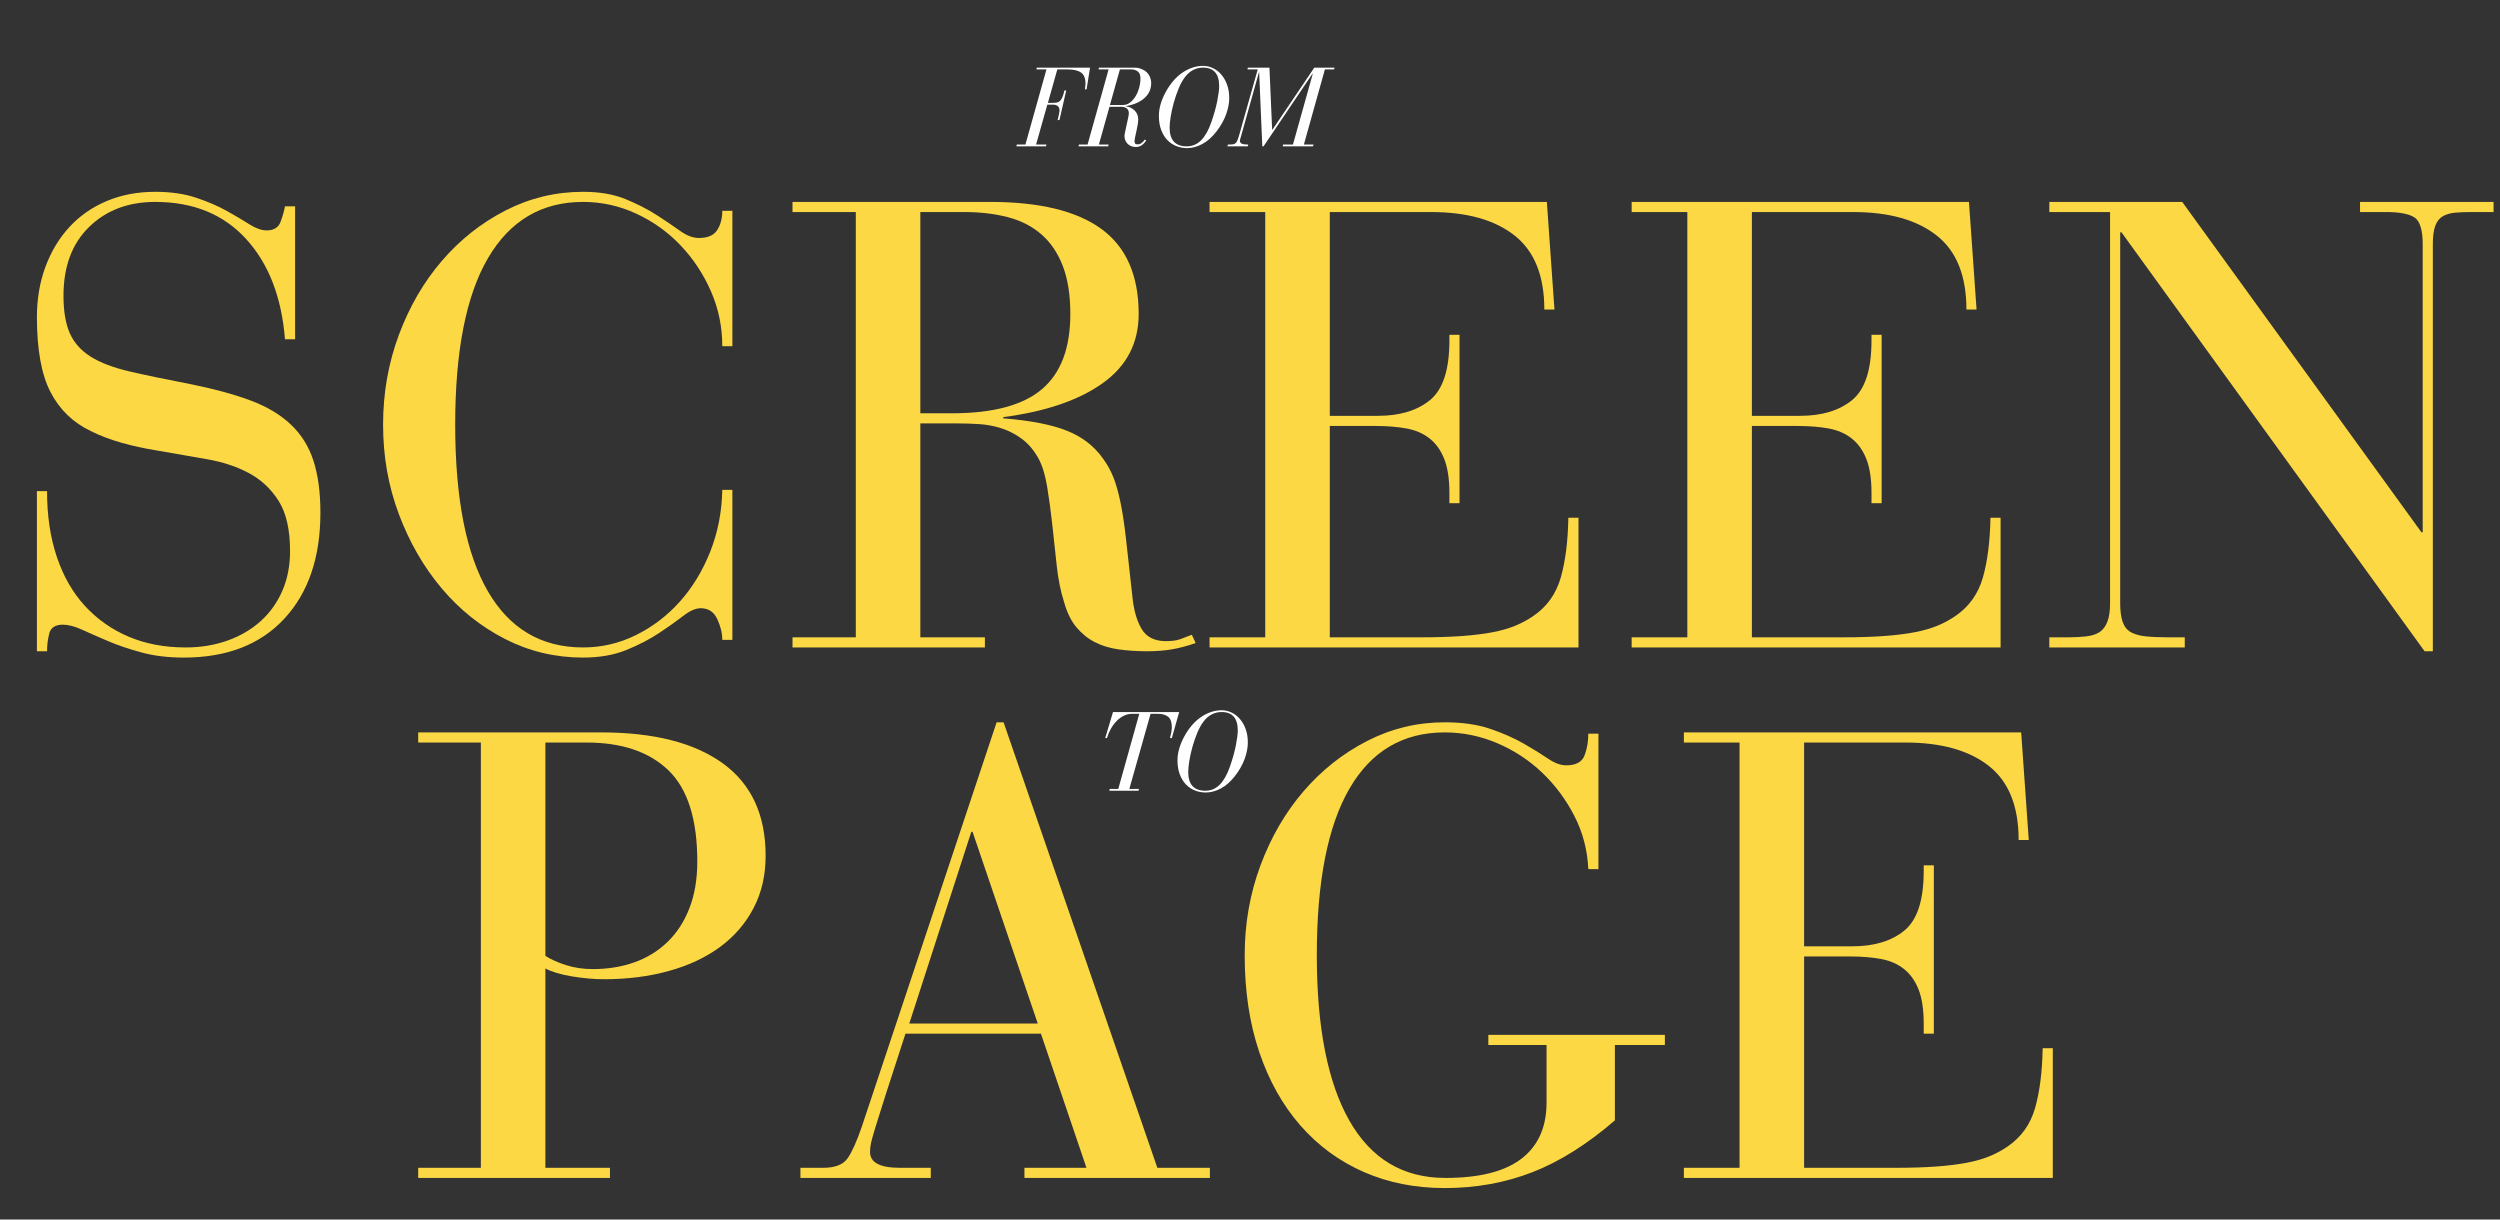
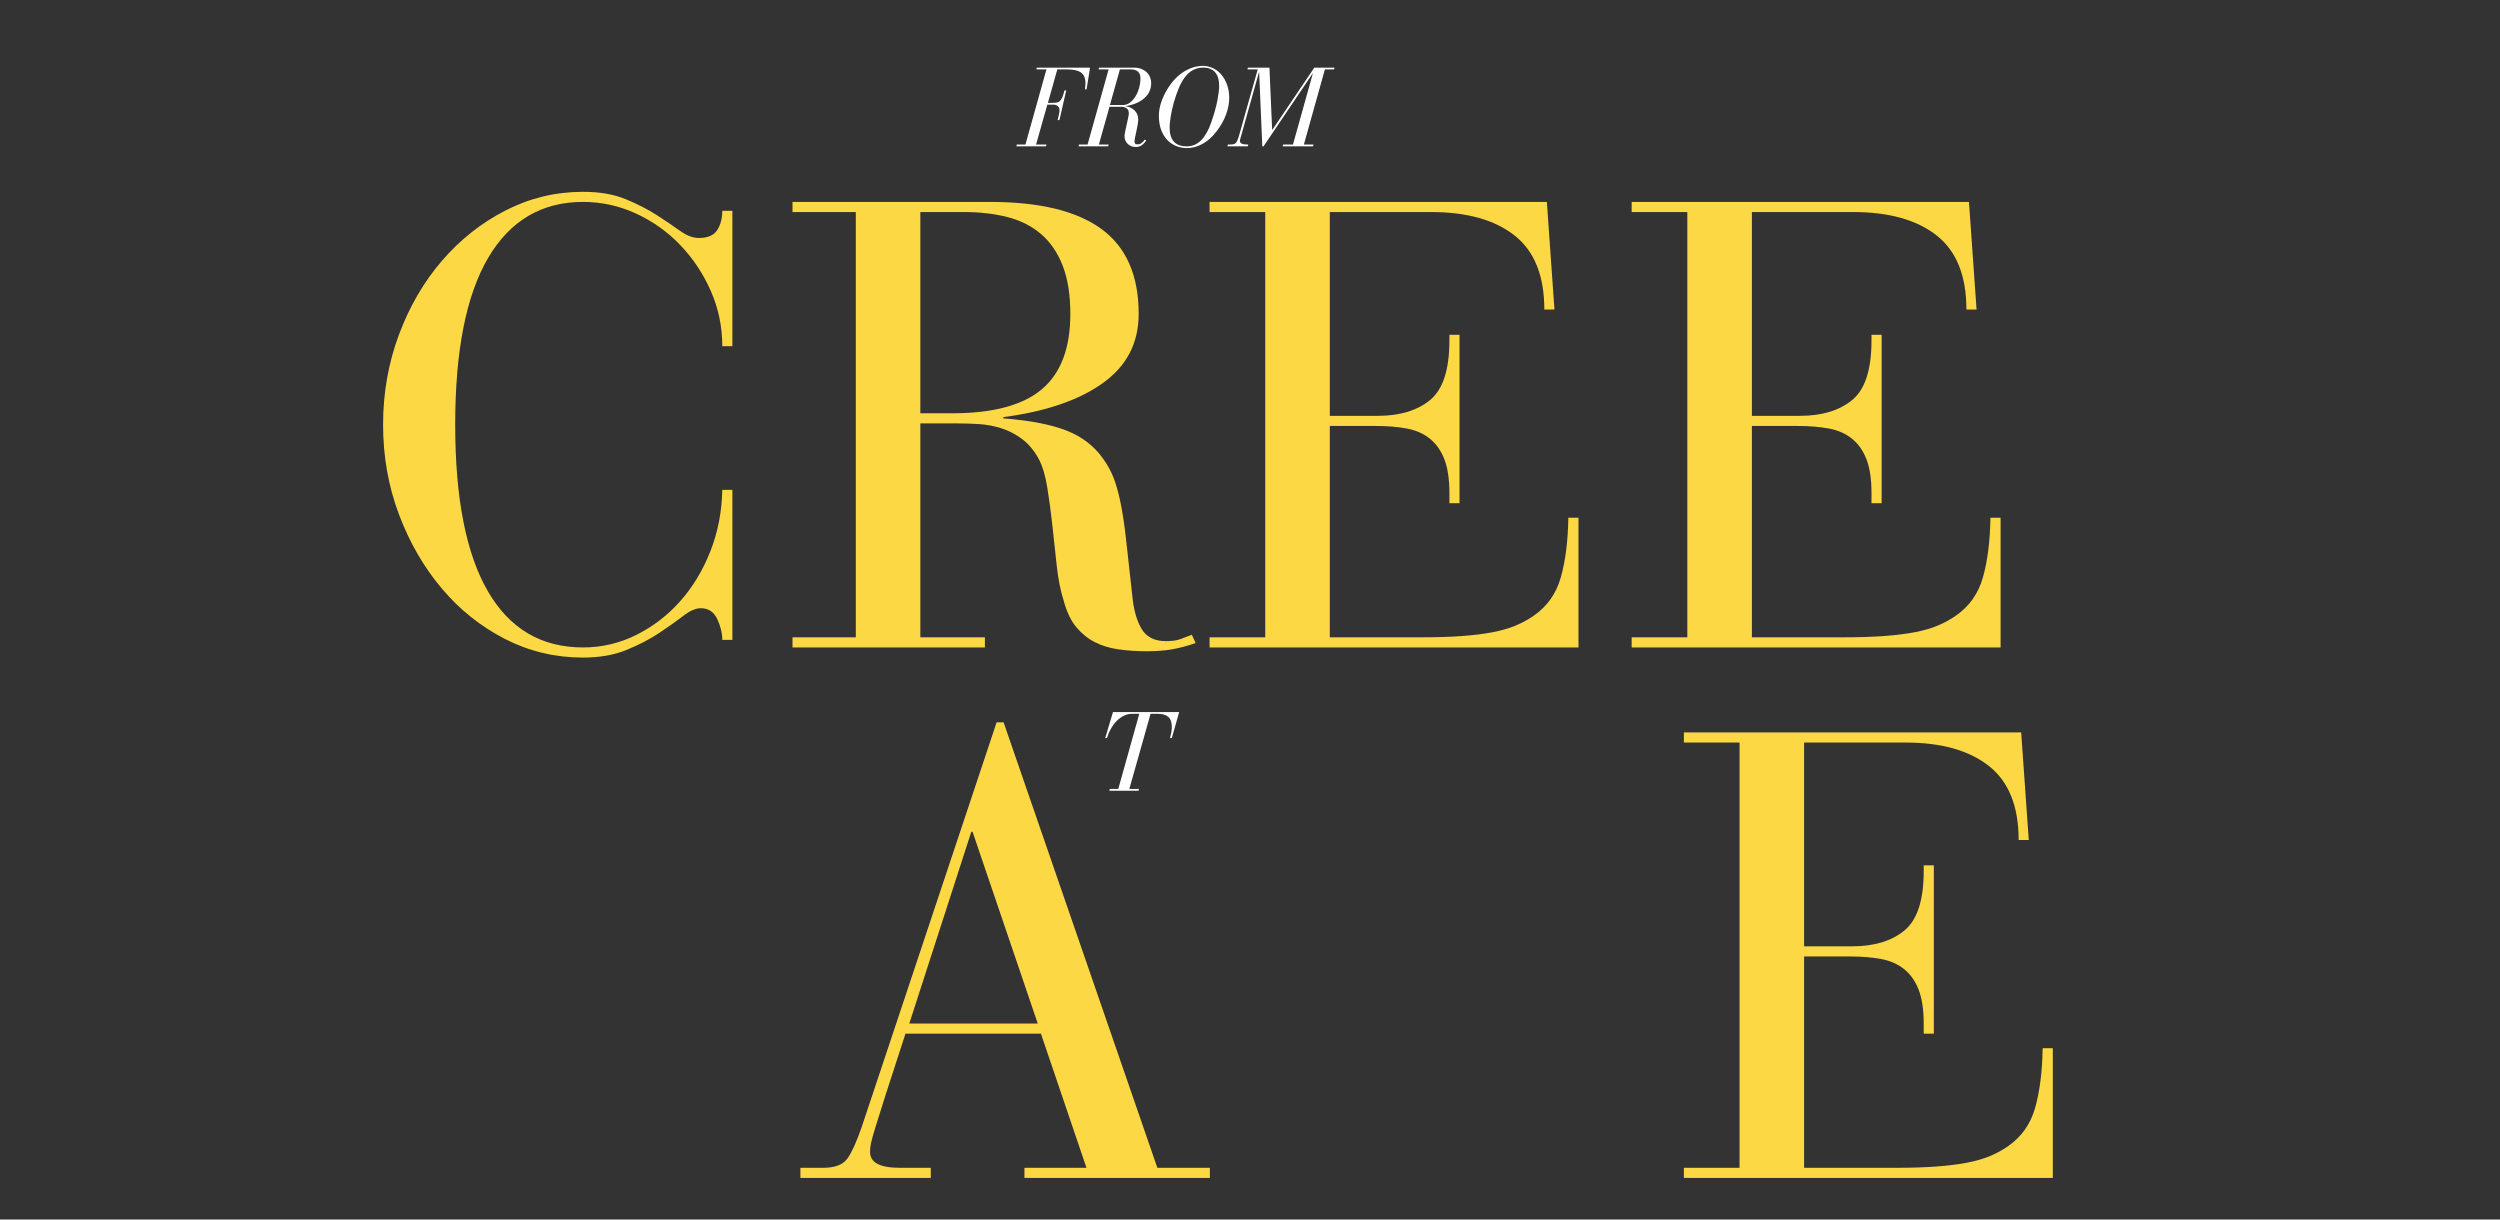
<svg xmlns="http://www.w3.org/2000/svg" width="1640" zoomAndPan="magnify" viewBox="0 0 1230 600" height="800" preserveAspectRatio="xMidYMid meet" version="1.0">
  <rect x="0" y="0" width="1230" height="600" fill="#333333" stroke="none" />
  <defs>
    <g />
  </defs>
  <g fill="#fbd844" fill-opacity="1">
    <g transform="translate(1.347, 318.544)">
      <g>
-         <path d="M 129.844 -205.188 C 133.363 -205.188 135.645 -206.586 136.688 -209.391 C 137.727 -212.191 138.453 -214.734 138.859 -217.016 L 143.844 -217.016 L 143.844 -151.625 L 138.859 -151.625 C 137.203 -172.383 130.82 -188.836 119.719 -200.984 C 108.613 -213.129 93.719 -219.203 75.031 -219.203 C 61.75 -219.203 50.906 -215.098 42.5 -206.891 C 34.094 -198.691 29.891 -187.43 29.891 -173.109 C 29.891 -165.43 30.926 -159.254 33 -154.578 C 35.082 -149.91 38.508 -146.07 43.281 -143.062 C 48.051 -140.062 54.484 -137.625 62.578 -135.75 C 70.672 -133.883 80.633 -131.812 92.469 -129.531 C 103.883 -127.238 113.641 -124.586 121.734 -121.578 C 129.836 -118.578 136.484 -114.633 141.672 -109.75 C 146.859 -104.875 150.594 -98.906 152.875 -91.844 C 155.156 -84.789 156.297 -76.281 156.297 -66.312 C 156.297 -44.312 150.379 -26.926 138.547 -14.156 C 126.723 -1.395 110.223 4.984 89.047 4.984 C 81.367 4.984 74.469 4.148 68.344 2.484 C 62.219 0.828 56.719 -1.035 51.844 -3.109 C 46.969 -5.191 42.711 -7.062 39.078 -8.719 C 35.441 -10.375 32.273 -11.203 29.578 -11.203 C 25.836 -11.203 23.602 -9.75 22.875 -6.844 C 22.156 -3.938 21.797 -1.031 21.797 1.875 L 16.812 1.875 L 16.812 -76.906 L 21.797 -76.906 C 21.797 -64.863 23.406 -54.066 26.625 -44.516 C 29.844 -34.973 34.457 -26.93 40.469 -20.391 C 46.488 -13.859 53.648 -8.828 61.953 -5.297 C 70.266 -1.766 79.609 0 89.984 0 C 97.453 0 104.352 -1.141 110.688 -3.422 C 117.02 -5.703 122.469 -8.914 127.031 -13.062 C 131.602 -17.219 135.133 -22.203 137.625 -28.016 C 140.113 -33.828 141.359 -40.266 141.359 -47.328 C 141.359 -57.91 139.488 -66.16 135.75 -72.078 C 132.008 -77.992 127.129 -82.562 121.109 -85.781 C 115.098 -89 108.195 -91.281 100.406 -92.625 C 92.625 -93.977 84.582 -95.379 76.281 -96.828 C 69.844 -97.867 63.875 -99.164 58.375 -100.719 C 52.875 -102.281 47.844 -104.203 43.281 -106.484 C 34.562 -110.641 27.969 -117.023 23.5 -125.641 C 19.039 -134.254 16.812 -146.551 16.812 -162.531 C 16.812 -171.457 18.211 -179.707 21.016 -187.281 C 23.816 -194.852 27.758 -201.391 32.844 -206.891 C 37.938 -212.398 44.062 -216.656 51.219 -219.656 C 58.375 -222.664 66.312 -224.172 75.031 -224.172 C 82.719 -224.172 89.469 -223.188 95.281 -221.219 C 101.094 -219.25 106.125 -217.07 110.375 -214.688 C 114.633 -212.301 118.316 -210.117 121.422 -208.141 C 124.535 -206.172 127.344 -205.188 129.844 -205.188 Z M 129.844 -205.188 " />
-       </g>
+         </g>
    </g>
  </g>
  <g fill="#fbd844" fill-opacity="1">
    <g transform="translate(174.46, 318.544)">
      <g>
        <path d="M 169.375 -201.453 C 173.738 -201.453 176.75 -202.75 178.406 -205.344 C 180.07 -207.938 180.906 -211.102 180.906 -214.844 L 185.875 -214.844 L 185.875 -148.203 L 180.906 -148.203 C 180.906 -157.754 179.035 -166.785 175.297 -175.297 C 171.555 -183.805 166.57 -191.328 160.344 -197.859 C 154.125 -204.398 146.859 -209.594 138.547 -213.438 C 130.242 -217.281 121.531 -219.203 112.406 -219.203 C 92.062 -219.203 76.488 -210.016 65.688 -191.641 C 54.895 -173.273 49.5 -145.926 49.5 -109.594 C 49.5 -73.477 54.844 -46.18 65.531 -27.703 C 76.227 -9.234 91.852 0 112.406 0 C 121.531 0 130.191 -2.02 138.391 -6.062 C 146.598 -10.113 153.812 -15.613 160.031 -22.562 C 166.258 -29.52 171.242 -37.723 174.984 -47.172 C 178.723 -56.617 180.695 -66.738 180.906 -77.531 L 185.875 -77.531 L 185.875 -3.734 L 180.906 -3.734 C 180.906 -7.055 180.07 -10.477 178.406 -14 C 176.75 -17.531 174.051 -19.297 170.312 -19.297 C 167.82 -19.297 164.969 -18.051 161.75 -15.562 C 158.531 -13.07 154.582 -10.27 149.906 -7.156 C 145.238 -4.039 139.844 -1.238 133.719 1.25 C 127.602 3.738 120.5 4.984 112.406 4.984 C 98.695 4.984 85.875 1.922 73.938 -4.203 C 62.008 -10.328 51.633 -18.629 42.812 -29.109 C 33.988 -39.586 26.984 -51.727 21.797 -65.531 C 16.609 -79.344 14.016 -94.031 14.016 -109.594 C 14.016 -125.164 16.609 -139.906 21.797 -153.812 C 26.984 -167.719 34.039 -179.859 42.969 -190.234 C 51.895 -200.617 62.32 -208.867 74.25 -214.984 C 86.188 -221.109 98.906 -224.172 112.406 -224.172 C 120.5 -224.172 127.453 -222.977 133.266 -220.594 C 139.078 -218.207 144.16 -215.613 148.516 -212.812 C 152.879 -210.008 156.719 -207.414 160.031 -205.031 C 163.352 -202.645 166.469 -201.453 169.375 -201.453 Z M 169.375 -201.453 " />
      </g>
    </g>
  </g>
  <g fill="#fbd844" fill-opacity="1">
    <g transform="translate(382.134, 318.544)">
      <g>
        <path d="M 104.922 -219.203 C 129.422 -219.203 147.738 -214.738 159.875 -205.812 C 172.02 -196.883 178.094 -182.977 178.094 -164.094 C 178.094 -149.77 172.176 -138.398 160.344 -129.984 C 148.52 -121.578 132.227 -116.023 111.469 -113.328 L 111.469 -112.719 C 124.75 -111.676 135.176 -109.648 142.75 -106.641 C 150.332 -103.629 156.301 -99.008 160.656 -92.781 C 162.738 -89.875 164.398 -86.863 165.641 -83.75 C 166.891 -80.633 168.031 -76.641 169.062 -71.766 C 170.102 -66.891 171.035 -60.766 171.859 -53.391 C 172.691 -46.023 173.734 -36.633 174.984 -25.219 C 175.609 -18.57 177.113 -13.223 179.5 -9.172 C 181.883 -5.129 185.879 -3.109 191.484 -3.109 C 194.391 -3.109 196.723 -3.422 198.484 -4.047 C 200.254 -4.672 202.176 -5.398 204.25 -6.234 L 206.125 -2.172 C 201.969 -0.723 198.07 0.312 194.438 0.938 C 190.812 1.562 186.711 1.875 182.141 1.875 C 177.16 1.875 172.488 1.562 168.125 0.938 C 163.77 0.312 159.879 -0.879 156.453 -2.641 C 153.035 -4.41 150.023 -6.852 147.422 -9.969 C 144.828 -13.082 142.805 -17.234 141.359 -22.422 C 139.691 -27.609 138.492 -33.57 137.766 -40.312 C 137.047 -47.062 136.32 -53.758 135.594 -60.406 C 134.863 -67.051 134.031 -73.223 133.094 -78.922 C 132.164 -84.629 130.77 -89.25 128.906 -92.781 C 126.625 -96.938 123.875 -100.207 120.656 -102.594 C 117.438 -104.977 114.008 -106.738 110.375 -107.875 C 106.738 -109.02 103.051 -109.695 99.312 -109.906 C 95.582 -110.113 92.266 -110.219 89.359 -110.219 L 70.672 -110.219 L 70.672 -4.984 L 102.438 -4.984 L 102.438 0 L 7.781 0 L 7.781 -4.984 L 38.922 -4.984 L 38.922 -214.219 L 7.781 -214.219 L 7.781 -219.203 Z M 70.672 -115.203 L 86.25 -115.203 C 106.383 -115.203 121.117 -119.145 130.453 -127.031 C 139.797 -134.914 144.469 -147.27 144.469 -164.094 C 144.469 -173.426 143.223 -181.312 140.734 -187.75 C 138.242 -194.188 134.711 -199.375 130.141 -203.312 C 125.578 -207.258 120.078 -210.062 113.641 -211.719 C 107.211 -213.383 100.051 -214.219 92.156 -214.219 L 70.672 -214.219 Z M 70.672 -115.203 " />
      </g>
    </g>
  </g>
  <g fill="#fbd844" fill-opacity="1">
    <g transform="translate(589.807, 318.544)">
      <g>
        <path d="M 171.25 -219.203 L 174.984 -166.266 L 170 -166.266 C 170 -182.867 165.117 -195.008 155.359 -202.688 C 145.609 -210.375 131.91 -214.219 114.266 -214.219 L 64.453 -214.219 L 64.453 -113.953 L 88.109 -113.953 C 98.91 -113.953 107.473 -116.547 113.797 -121.734 C 120.129 -126.93 123.297 -136.691 123.297 -151.016 L 123.297 -153.812 L 128.281 -153.812 L 128.281 -70.984 L 123.297 -70.984 L 123.297 -75.969 C 123.297 -82.82 122.461 -88.375 120.797 -92.625 C 119.141 -96.883 116.754 -100.258 113.641 -102.75 C 110.523 -105.238 106.738 -106.895 102.281 -107.719 C 97.82 -108.551 92.688 -108.969 86.875 -108.969 L 64.453 -108.969 L 64.453 -4.984 L 109.594 -4.984 C 117.07 -4.984 123.664 -5.191 129.375 -5.609 C 135.082 -6.023 140.113 -6.645 144.469 -7.469 C 148.832 -8.301 152.617 -9.391 155.828 -10.734 C 159.047 -12.086 162.004 -13.695 164.703 -15.562 C 171.348 -20.133 175.812 -26.414 178.094 -34.406 C 180.375 -42.395 181.617 -52.203 181.828 -63.828 L 186.812 -63.828 L 186.812 0 L 5.297 0 L 5.297 -4.984 L 32.688 -4.984 L 32.688 -214.219 L 5.297 -214.219 L 5.297 -219.203 Z M 171.25 -219.203 " />
      </g>
    </g>
  </g>
  <g fill="#fbd844" fill-opacity="1">
    <g transform="translate(797.48, 318.544)">
      <g>
        <path d="M 171.25 -219.203 L 174.984 -166.266 L 170 -166.266 C 170 -182.867 165.117 -195.008 155.359 -202.688 C 145.609 -210.375 131.91 -214.219 114.266 -214.219 L 64.453 -214.219 L 64.453 -113.953 L 88.109 -113.953 C 98.91 -113.953 107.473 -116.547 113.797 -121.734 C 120.129 -126.93 123.297 -136.691 123.297 -151.016 L 123.297 -153.812 L 128.281 -153.812 L 128.281 -70.984 L 123.297 -70.984 L 123.297 -75.969 C 123.297 -82.82 122.461 -88.375 120.797 -92.625 C 119.141 -96.883 116.754 -100.258 113.641 -102.75 C 110.523 -105.238 106.738 -106.895 102.281 -107.719 C 97.82 -108.551 92.688 -108.969 86.875 -108.969 L 64.453 -108.969 L 64.453 -4.984 L 109.594 -4.984 C 117.07 -4.984 123.664 -5.191 129.375 -5.609 C 135.082 -6.023 140.113 -6.645 144.469 -7.469 C 148.832 -8.301 152.617 -9.391 155.828 -10.734 C 159.047 -12.086 162.004 -13.695 164.703 -15.562 C 171.348 -20.133 175.812 -26.414 178.094 -34.406 C 180.375 -42.395 181.617 -52.203 181.828 -63.828 L 186.812 -63.828 L 186.812 0 L 5.297 0 L 5.297 -4.984 L 32.688 -4.984 L 32.688 -214.219 L 5.297 -214.219 L 5.297 -219.203 Z M 171.25 -219.203 " />
      </g>
    </g>
  </g>
  <g fill="#fbd844" fill-opacity="1">
    <g transform="translate(1005.154, 318.544)">
      <g>
-         <path d="M 68.5 -219.203 L 186.188 -56.672 L 186.812 -56.672 L 186.812 -198.344 C 186.812 -205.395 185.461 -209.801 182.766 -211.562 C 180.066 -213.332 175.395 -214.219 168.75 -214.219 L 155.984 -214.219 L 155.984 -219.203 L 221.688 -219.203 L 221.688 -214.219 L 210.797 -214.219 C 207.68 -214.219 204.977 -214.113 202.688 -213.906 C 200.406 -213.695 198.43 -213.125 196.766 -212.188 C 195.109 -211.258 193.863 -209.703 193.031 -207.516 C 192.207 -205.336 191.797 -202.281 191.797 -198.344 L 191.797 1.875 L 187.75 1.875 L 38.609 -204.25 L 37.984 -204.25 L 37.984 -21.797 C 37.984 -17.848 38.398 -14.734 39.234 -12.453 C 40.066 -10.172 41.414 -8.508 43.281 -7.469 C 45.145 -6.438 47.582 -5.766 50.594 -5.453 C 53.602 -5.141 57.188 -4.984 61.344 -4.984 L 69.75 -4.984 L 69.75 0 L 3.109 0 L 3.109 -4.984 L 12.766 -4.984 C 15.879 -4.984 18.734 -5.141 21.328 -5.453 C 23.922 -5.766 26.047 -6.438 27.703 -7.469 C 29.367 -8.508 30.664 -10.172 31.594 -12.453 C 32.531 -14.734 33 -17.848 33 -21.797 L 33 -214.219 L 3.109 -214.219 L 3.109 -219.203 Z M 68.5 -219.203 " />
-       </g>
+         </g>
    </g>
  </g>
  <g fill="#fbd844" fill-opacity="1">
    <g transform="translate(200.46, 579.544)">
      <g>
-         <path d="M 95.281 -219.203 C 121.227 -219.203 141.207 -214.113 155.219 -203.938 C 169.227 -193.77 176.234 -178.617 176.234 -158.484 C 176.234 -148.93 174.258 -140.367 170.312 -132.797 C 166.363 -125.223 160.859 -118.836 153.797 -113.641 C 146.742 -108.453 138.336 -104.508 128.578 -101.812 C 118.828 -99.113 108.242 -97.766 96.828 -97.766 C 91.848 -97.766 86.555 -98.227 80.953 -99.156 C 75.348 -100.094 70.988 -101.395 67.875 -103.062 L 67.875 -4.984 L 99.641 -4.984 L 99.641 0 L 5.297 0 L 5.297 -4.984 L 36.125 -4.984 L 36.125 -214.219 L 5.297 -214.219 L 5.297 -219.203 Z M 67.875 -109.281 C 70.363 -107.625 73.68 -106.117 77.828 -104.766 C 81.984 -103.422 86.453 -102.75 91.234 -102.75 C 98.492 -102.75 105.238 -103.836 111.469 -106.016 C 117.695 -108.191 123.145 -111.508 127.812 -115.969 C 132.477 -120.438 136.109 -125.992 138.703 -132.641 C 141.305 -139.285 142.609 -146.969 142.609 -155.688 C 142.609 -176.438 137.883 -191.379 128.438 -200.516 C 118.988 -209.648 105.547 -214.219 88.109 -214.219 L 67.875 -214.219 Z M 67.875 -109.281 " />
-       </g>
+         </g>
    </g>
  </g>
  <g fill="#fbd844" fill-opacity="1">
    <g transform="translate(390.698, 579.544)">
      <g>
        <path d="M 99.641 -224.172 L 103.062 -224.172 L 178.719 -4.984 L 204.562 -4.984 L 204.562 0 L 113.328 0 L 113.328 -4.984 L 143.844 -4.984 L 121.438 -70.984 L 54.797 -70.984 C 50.648 -58.328 47.43 -48.414 45.141 -41.25 C 42.859 -34.094 41.145 -28.645 40 -24.906 C 38.863 -21.164 38.141 -18.566 37.828 -17.109 C 37.516 -15.66 37.359 -14.211 37.359 -12.766 C 37.359 -7.578 42.238 -4.984 52 -4.984 L 67.25 -4.984 L 67.25 0 L 3.109 0 L 3.109 -4.984 L 14.328 -4.984 C 20.141 -4.984 24.133 -6.539 26.312 -9.656 C 28.488 -12.77 30.82 -17.957 33.312 -25.219 Z M 87.188 -170.312 L 56.672 -75.969 L 119.875 -75.969 L 87.797 -170.312 Z M 87.188 -170.312 " />
      </g>
    </g>
  </g>
  <g fill="#fbd844" fill-opacity="1">
    <g transform="translate(598.371, 579.544)">
      <g>
-         <path d="M 172.188 -203 C 176.957 -203 179.961 -204.609 181.203 -207.828 C 182.453 -211.047 183.078 -214.629 183.078 -218.578 L 188.062 -218.578 L 188.062 -151.938 L 183.078 -151.938 C 182.66 -161.281 180.375 -170 176.219 -178.094 C 172.07 -186.188 166.781 -193.297 160.344 -199.422 C 153.914 -205.547 146.551 -210.375 138.25 -213.906 C 129.945 -217.438 121.332 -219.203 112.406 -219.203 C 91.852 -219.203 76.227 -209.961 65.531 -191.484 C 54.844 -173.016 49.5 -145.719 49.5 -109.594 C 49.5 -74.102 54.844 -46.961 65.531 -28.172 C 76.227 -9.391 91.957 0 112.719 0 C 129.531 0 142.035 -3.164 150.234 -9.5 C 158.43 -15.832 162.531 -25.016 162.531 -37.047 L 162.531 -65.391 L 133.891 -65.391 L 133.891 -70.375 L 220.75 -70.375 L 220.75 -65.391 L 196.156 -65.391 L 196.156 -28.328 C 182.457 -16.504 168.91 -7.992 155.516 -2.797 C 142.129 2.391 127.758 4.984 112.406 4.984 C 97.875 4.984 84.586 2.336 72.547 -2.953 C 60.504 -8.242 50.125 -15.867 41.406 -25.828 C 32.688 -35.797 25.941 -47.836 21.172 -61.953 C 16.398 -76.078 14.016 -91.957 14.016 -109.594 C 14.016 -125.164 16.609 -139.906 21.797 -153.812 C 26.984 -167.719 34.039 -179.859 42.969 -190.234 C 51.895 -200.617 62.32 -208.867 74.25 -214.984 C 86.188 -221.109 98.906 -224.172 112.406 -224.172 C 121.125 -224.172 128.645 -223.082 134.969 -220.906 C 141.301 -218.727 146.801 -216.289 151.469 -213.594 C 156.145 -210.895 160.094 -208.453 163.312 -206.266 C 166.531 -204.086 169.488 -203 172.188 -203 Z M 172.188 -203 " />
-       </g>
+         </g>
    </g>
  </g>
  <g fill="#fbd844" fill-opacity="1">
    <g transform="translate(823.169, 579.544)">
      <g>
        <path d="M 171.25 -219.203 L 174.984 -166.266 L 170 -166.266 C 170 -182.867 165.117 -195.008 155.359 -202.688 C 145.609 -210.375 131.91 -214.219 114.266 -214.219 L 64.453 -214.219 L 64.453 -113.953 L 88.109 -113.953 C 98.91 -113.953 107.473 -116.547 113.797 -121.734 C 120.129 -126.93 123.297 -136.691 123.297 -151.016 L 123.297 -153.812 L 128.281 -153.812 L 128.281 -70.984 L 123.297 -70.984 L 123.297 -75.969 C 123.297 -82.82 122.461 -88.375 120.797 -92.625 C 119.141 -96.883 116.754 -100.258 113.641 -102.75 C 110.523 -105.238 106.738 -106.895 102.281 -107.719 C 97.82 -108.551 92.688 -108.969 86.875 -108.969 L 64.453 -108.969 L 64.453 -4.984 L 109.594 -4.984 C 117.07 -4.984 123.664 -5.191 129.375 -5.609 C 135.082 -6.023 140.113 -6.645 144.469 -7.469 C 148.832 -8.301 152.617 -9.391 155.828 -10.734 C 159.047 -12.086 162.004 -13.695 164.703 -15.562 C 171.348 -20.133 175.812 -26.414 178.094 -34.406 C 180.375 -42.395 181.617 -52.203 181.828 -63.828 L 186.812 -63.828 L 186.812 0 L 5.297 0 L 5.297 -4.984 L 32.688 -4.984 L 32.688 -214.219 L 5.297 -214.219 L 5.297 -219.203 Z M 171.25 -219.203 " />
      </g>
    </g>
  </g>
  <g fill="#ffffff" fill-opacity="1">
    <g transform="translate(501.93, 71.999)">
      <g>
        <path d="M 34.375 -38.719 L 32.672 -28.047 L 31.844 -28.047 C 31.914 -28.672 31.977 -29.191 32.031 -29.609 C 32.094 -30.035 32.125 -30.488 32.125 -30.969 C 32.125 -33.5 31.398 -35.273 29.953 -36.297 C 28.504 -37.328 26.273 -37.844 23.266 -37.844 L 18.266 -37.844 L 13.641 -21.391 L 15.625 -21.391 C 16.5 -21.391 17.254 -21.438 17.891 -21.531 C 18.535 -21.625 19.086 -21.879 19.547 -22.297 C 20.004 -22.723 20.406 -23.336 20.75 -24.141 C 21.102 -24.953 21.445 -26.07 21.781 -27.5 L 22.656 -27.5 L 19.312 -12.922 L 18.422 -12.922 C 18.68 -13.879 18.898 -14.816 19.078 -15.734 C 19.266 -16.648 19.359 -17.305 19.359 -17.703 C 19.359 -18.035 19.312 -18.363 19.219 -18.688 C 19.125 -19.02 18.945 -19.32 18.688 -19.594 C 18.438 -19.875 18.109 -20.098 17.703 -20.266 C 17.305 -20.43 16.773 -20.516 16.109 -20.516 L 13.359 -20.516 L 7.812 -0.875 L 12.922 -0.875 L 12.703 0 L -1.875 0 L -1.656 -0.875 L 2.578 -0.875 L 12.922 -37.844 L 7.969 -37.844 L 8.188 -38.719 Z M 34.375 -38.719 " />
      </g>
    </g>
  </g>
  <g fill="#ffffff" fill-opacity="1">
    <g transform="translate(532.508, 71.999)">
      <g>
        <path d="M 25.469 -38.719 C 26.781 -38.719 27.953 -38.516 28.984 -38.109 C 30.016 -37.711 30.895 -37.172 31.625 -36.484 C 32.352 -35.805 32.91 -35 33.297 -34.062 C 33.68 -33.133 33.875 -32.156 33.875 -31.125 C 33.875 -28.195 32.773 -25.742 30.578 -23.766 C 28.379 -21.785 25.336 -20.461 21.453 -19.797 L 21.453 -19.688 C 23.141 -19.469 24.566 -18.781 25.734 -17.625 C 26.91 -16.469 27.5 -15.008 27.5 -13.25 C 27.5 -12.52 27.406 -11.629 27.219 -10.578 C 27.039 -9.535 26.832 -8.484 26.594 -7.422 C 26.352 -6.359 26.141 -5.367 25.953 -4.453 C 25.773 -3.535 25.688 -2.859 25.688 -2.422 C 25.688 -2.055 25.773 -1.723 25.953 -1.422 C 26.141 -1.129 26.508 -0.984 27.062 -0.984 C 27.281 -0.984 27.523 -1 27.797 -1.031 C 28.078 -1.07 28.363 -1.164 28.656 -1.312 C 28.945 -1.469 29.266 -1.695 29.609 -2 C 29.961 -2.312 30.32 -2.742 30.688 -3.297 L 31.453 -2.922 C 30.609 -1.672 29.773 -0.816 28.953 -0.359 C 28.129 0.098 27.258 0.328 26.344 0.328 C 25.426 0.328 24.617 0.172 23.922 -0.141 C 23.223 -0.453 22.633 -0.863 22.156 -1.375 C 21.688 -1.883 21.332 -2.457 21.094 -3.094 C 20.852 -3.738 20.734 -4.395 20.734 -5.062 C 20.734 -5.426 20.844 -6.141 21.062 -7.203 C 21.281 -8.266 21.523 -9.398 21.797 -10.609 C 22.078 -11.828 22.328 -12.969 22.547 -14.031 C 22.766 -15.094 22.875 -15.805 22.875 -16.172 C 22.875 -17.379 22.508 -18.227 21.781 -18.719 C 21.051 -19.219 20.172 -19.469 19.141 -19.469 L 13.359 -19.469 L 8.141 -0.875 L 12.922 -0.875 L 12.703 0 L -1.875 0 L -1.656 -0.875 L 2.578 -0.875 L 12.922 -37.844 L 7.969 -37.844 L 8.188 -38.719 Z M 18.484 -37.844 L 13.578 -20.344 L 20.016 -20.344 C 21.266 -20.344 22.41 -20.738 23.453 -21.531 C 24.504 -22.32 25.41 -23.348 26.172 -24.609 C 26.941 -25.879 27.535 -27.289 27.953 -28.844 C 28.379 -30.406 28.594 -31.938 28.594 -33.438 C 28.594 -34.977 28.172 -36.098 27.328 -36.797 C 26.484 -37.492 25.383 -37.844 24.031 -37.844 Z M 18.484 -37.844 " />
      </g>
    </g>
  </g>
  <g fill="#ffffff" fill-opacity="1">
    <g transform="translate(566.111, 71.999)">
      <g>
        <path d="M 38.672 -23.766 C 38.672 -21.266 38.156 -18.582 37.125 -15.719 C 36.094 -12.863 34.516 -10.062 32.391 -7.312 C 30.266 -4.562 27.953 -2.508 25.453 -1.156 C 22.961 0.195 20.457 0.875 17.938 0.875 C 16.062 0.875 14.281 0.535 12.594 -0.141 C 10.906 -0.816 9.426 -1.82 8.156 -3.156 C 6.895 -4.5 5.895 -6.16 5.156 -8.141 C 4.426 -10.117 4.062 -12.41 4.062 -15.016 C 4.062 -18.609 5.129 -22.422 7.266 -26.453 C 8.359 -28.504 9.594 -30.348 10.969 -31.984 C 12.344 -33.617 13.828 -34.992 15.422 -36.109 C 17.016 -37.223 18.691 -38.082 20.453 -38.688 C 22.211 -39.289 24.008 -39.594 25.844 -39.594 C 27.457 -39.594 29.035 -39.234 30.578 -38.516 C 32.117 -37.805 33.484 -36.773 34.672 -35.422 C 35.867 -34.066 36.832 -32.406 37.562 -30.438 C 38.301 -28.477 38.672 -26.254 38.672 -23.766 Z M 17.766 0 C 20.516 0 22.879 -1 24.859 -3 C 26.836 -5 28.504 -7.957 29.859 -11.875 C 31.223 -15.801 32.207 -19.332 32.812 -22.469 C 33.414 -25.602 33.719 -28.016 33.719 -29.703 C 33.719 -32.672 33.055 -34.914 31.734 -36.438 C 30.41 -37.957 28.43 -38.719 25.797 -38.719 C 22.203 -38.719 19.211 -37.141 16.828 -33.984 C 15.691 -32.484 14.664 -30.613 13.75 -28.375 C 12.832 -26.145 12.039 -23.836 11.375 -21.453 C 10.719 -19.066 10.211 -16.773 9.859 -14.578 C 9.516 -12.379 9.344 -10.598 9.344 -9.234 C 9.344 -3.078 12.148 0 17.766 0 Z M 17.766 0 " />
      </g>
    </g>
  </g>
  <g fill="#ffffff" fill-opacity="1">
    <g transform="translate(605.818, 71.999)">
      <g>
        <path d="M 18.75 -38.719 L 20.078 -8.141 L 20.188 -8.141 L 40.812 -38.719 L 50.766 -38.719 L 50.547 -37.844 L 46.031 -37.844 L 35.688 -0.875 L 40.422 -0.875 L 40.203 0 L 25.25 0 L 25.469 -0.875 L 30.312 -0.875 L 40.047 -35.641 L 39.938 -35.75 L 15.844 0 L 15.234 0 L 13.688 -36.406 L 13.578 -36.406 L 4.781 -5 C 4.633 -4.488 4.504 -4.051 4.391 -3.688 C 4.285 -3.32 4.234 -2.953 4.234 -2.578 C 4.234 -2.066 4.516 -1.656 5.078 -1.344 C 5.648 -1.031 6.727 -0.875 8.312 -0.875 L 8.078 0 L -1.922 0 L -1.703 -0.875 C -1.523 -0.875 -1.176 -0.883 -0.656 -0.906 C -0.145 -0.926 0.18 -0.938 0.328 -0.938 C 0.879 -0.969 1.316 -1.078 1.641 -1.266 C 1.973 -1.453 2.227 -1.66 2.406 -1.891 C 2.594 -2.129 2.734 -2.379 2.828 -2.641 C 2.922 -2.898 3.023 -3.141 3.141 -3.359 C 3.242 -3.578 3.359 -3.895 3.484 -4.312 C 3.617 -4.738 3.785 -5.289 3.984 -5.969 C 4.191 -6.645 4.43 -7.488 4.703 -8.5 C 4.973 -9.508 5.312 -10.727 5.719 -12.156 L 12.984 -37.844 L 7.922 -37.844 L 8.141 -38.719 Z M 18.75 -38.719 " />
      </g>
    </g>
  </g>
  <g fill="#ffffff" fill-opacity="1">
    <g transform="translate(538.582, 389.042)">
      <g>
        <path d="M 41.578 -38.719 L 37.953 -25.906 L 37.062 -25.906 C 37.289 -26.82 37.492 -27.719 37.672 -28.594 C 37.859 -29.477 37.953 -30.379 37.953 -31.297 C 37.953 -33.754 37.344 -35.457 36.125 -36.406 C 34.914 -37.363 33.25 -37.844 31.125 -37.844 L 27.5 -37.844 L 17.047 -0.875 L 21.781 -0.875 L 21.562 0 L 7.203 0 L 7.422 -0.875 L 11.609 -0.875 L 21.938 -37.844 L 18.375 -37.844 C 16.977 -37.844 15.641 -37.531 14.359 -36.906 C 13.078 -36.281 11.898 -35.426 10.828 -34.344 C 9.766 -33.258 8.82 -31.992 8 -30.547 C 7.176 -29.098 6.523 -27.551 6.047 -25.906 L 5.172 -25.906 L 9.016 -38.719 Z M 41.578 -38.719 " />
      </g>
    </g>
  </g>
  <g fill="#ffffff" fill-opacity="1">
    <g transform="translate(575.265, 389.042)">
      <g>
-         <path d="M 38.672 -23.766 C 38.672 -21.266 38.156 -18.582 37.125 -15.719 C 36.094 -12.863 34.516 -10.062 32.391 -7.312 C 30.266 -4.562 27.953 -2.508 25.453 -1.156 C 22.961 0.195 20.457 0.875 17.938 0.875 C 16.062 0.875 14.281 0.535 12.594 -0.141 C 10.906 -0.816 9.426 -1.82 8.156 -3.156 C 6.895 -4.5 5.895 -6.16 5.156 -8.141 C 4.426 -10.117 4.062 -12.41 4.062 -15.016 C 4.062 -18.609 5.129 -22.422 7.266 -26.453 C 8.359 -28.504 9.594 -30.348 10.969 -31.984 C 12.344 -33.617 13.828 -34.992 15.422 -36.109 C 17.016 -37.223 18.691 -38.082 20.453 -38.688 C 22.211 -39.289 24.008 -39.594 25.844 -39.594 C 27.457 -39.594 29.035 -39.234 30.578 -38.516 C 32.117 -37.805 33.484 -36.773 34.672 -35.422 C 35.867 -34.066 36.832 -32.406 37.562 -30.438 C 38.301 -28.477 38.672 -26.254 38.672 -23.766 Z M 17.766 0 C 20.516 0 22.879 -1 24.859 -3 C 26.836 -5 28.504 -7.957 29.859 -11.875 C 31.223 -15.801 32.207 -19.332 32.812 -22.469 C 33.414 -25.602 33.719 -28.016 33.719 -29.703 C 33.719 -32.672 33.055 -34.914 31.734 -36.438 C 30.41 -37.957 28.43 -38.719 25.797 -38.719 C 22.203 -38.719 19.211 -37.141 16.828 -33.984 C 15.691 -32.484 14.664 -30.613 13.75 -28.375 C 12.832 -26.145 12.039 -23.836 11.375 -21.453 C 10.719 -19.066 10.211 -16.773 9.859 -14.578 C 9.516 -12.379 9.344 -10.598 9.344 -9.234 C 9.344 -3.078 12.148 0 17.766 0 Z M 17.766 0 " />
-       </g>
+         </g>
    </g>
  </g>
</svg>